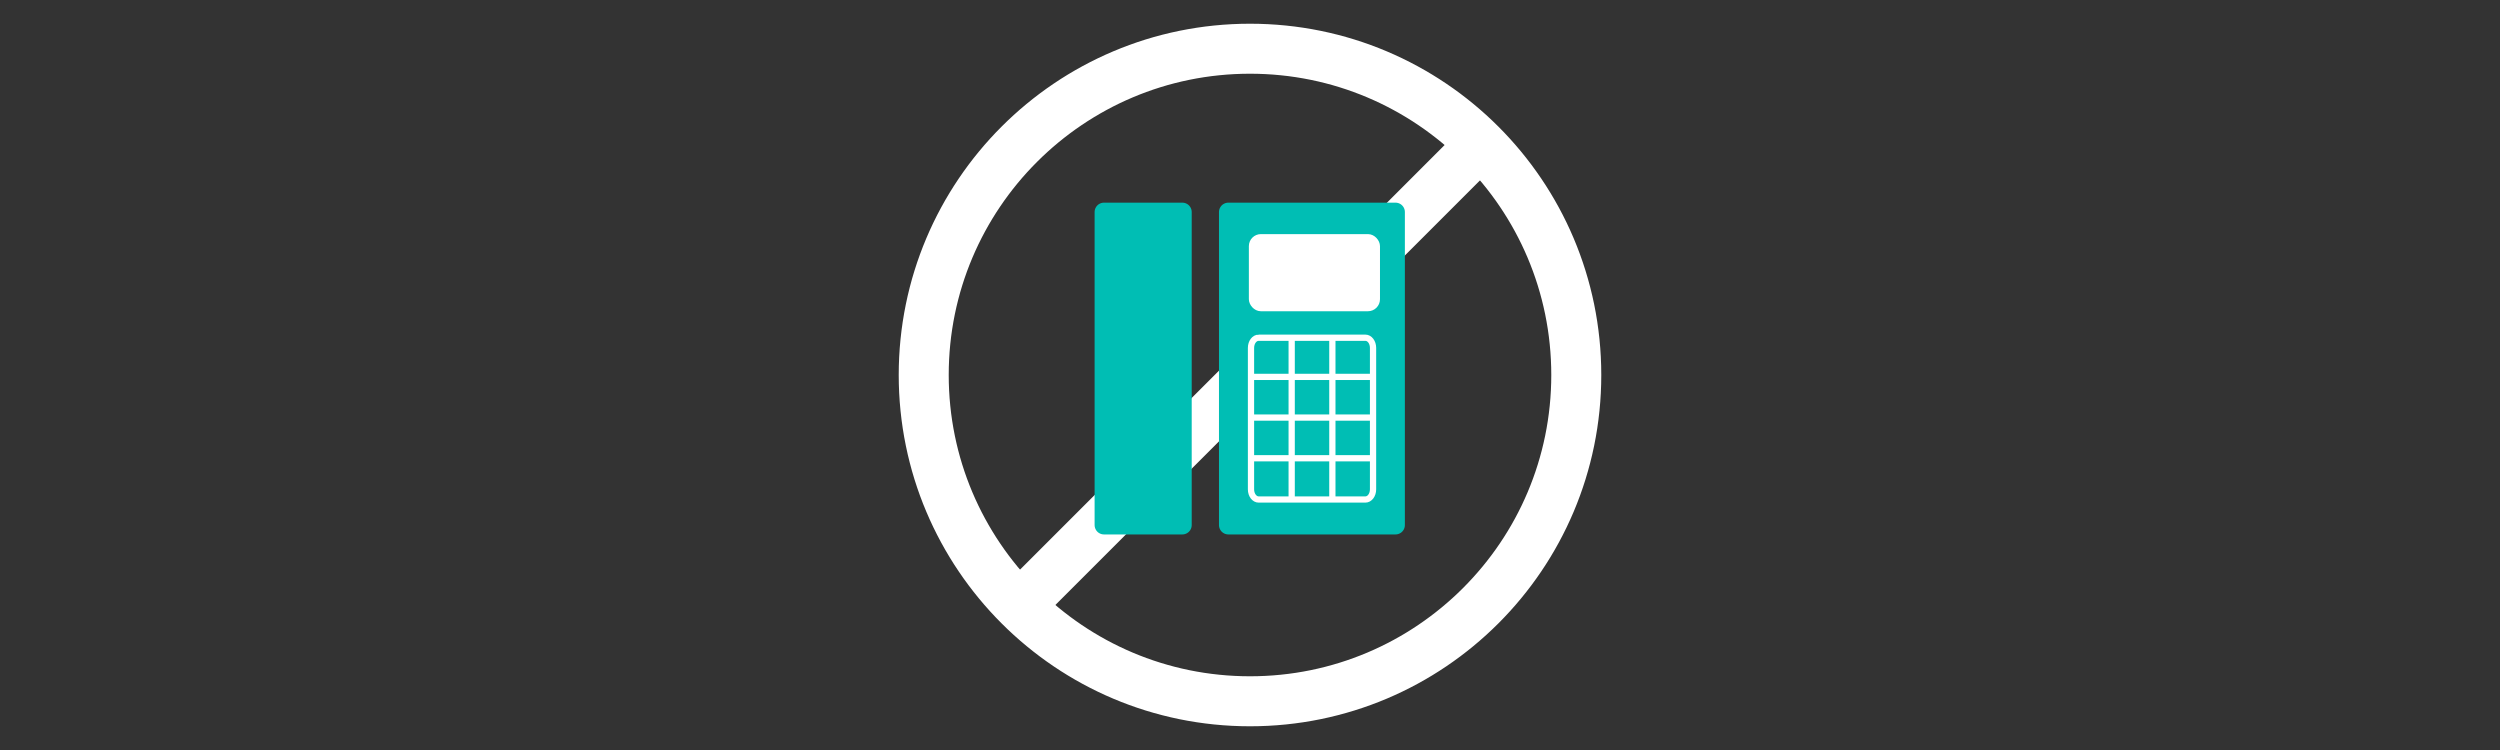
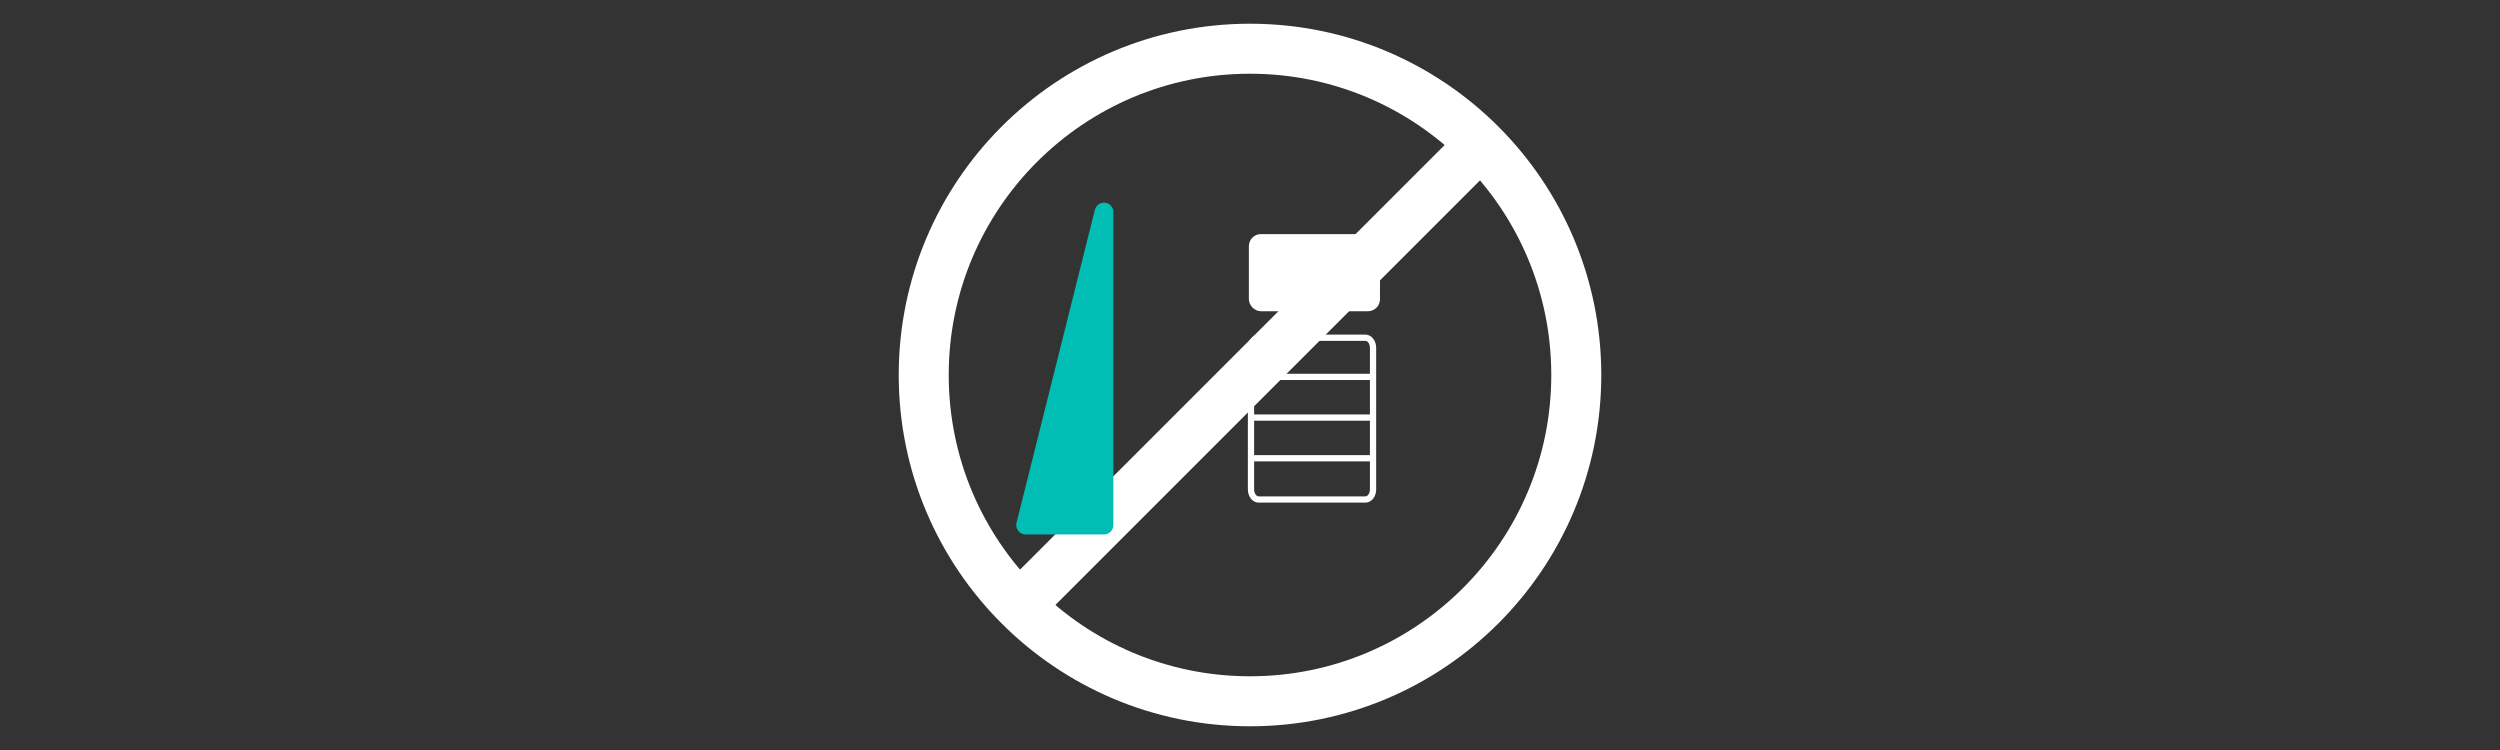
<svg xmlns="http://www.w3.org/2000/svg" width="400" height="120" viewBox="0 0 400 120">
  <rect x="0" y="0" width="400" height="120" fill="#333333" stroke="none" />
  <g data-name="グループ 44690">
    <path data-name="長方形 30525" fill="none" d="M0 0h400v120H0z" />
    <circle data-name="楕円形 5331" cx="52.205" cy="52.205" r="52.205" transform="translate(147.795 7.795)" fill="none" stroke="#fff" stroke-linecap="round" stroke-linejoin="round" stroke-width="8" />
    <path data-name="線 40374" fill="none" stroke="#fff" stroke-linecap="round" stroke-linejoin="round" stroke-width="8" d="M163.746 96.254l72.507-72.507" />
    <g data-name="グループ 44689">
-       <path data-name="長方形 30526" fill="#00beb4" stroke="#00beb4" stroke-linecap="round" stroke-linejoin="round" stroke-width="3" d="M176.637 33.924h12.536v50.087h-12.536z" />
-       <path data-name="長方形 30527" fill="#00beb4" stroke="#00beb4" stroke-linecap="round" stroke-linejoin="round" stroke-width="3" d="M196.536 33.924h26.744v50.087h-26.744z" />
+       <path data-name="長方形 30526" fill="#00beb4" stroke="#00beb4" stroke-linecap="round" stroke-linejoin="round" stroke-width="3" d="M176.637 33.924v50.087h-12.536z" />
      <rect data-name="長方形 30528" width="19.98" height="11.344" rx="1.424" transform="translate(200.318 37.956)" fill="#fff" stroke="#fff" stroke-miterlimit="10" />
      <g data-name="グループ 44688" fill="none" stroke="#fff" stroke-miterlimit="10">
        <path data-name="パス 168807" d="M201.383 54.036h17.081c.675 0 1.223.726 1.223 1.621V78.3c0 .9-.548 1.621-1.223 1.621h-17.081c-.675 0-1.223-.726-1.223-1.621V55.657c0-.895.548-1.621 1.223-1.621z" />
        <path data-name="線 40375" d="M200.16 66.812h19.527" />
        <path data-name="線 40376" d="M200.16 60.303h19.527" />
        <path data-name="線 40377" d="M200.16 73.321h19.527" />
-         <path data-name="線 40378" d="M213.178 53.794v26.123" />
-         <path data-name="線 40379" d="M206.669 53.794v26.123" />
      </g>
    </g>
  </g>
</svg>